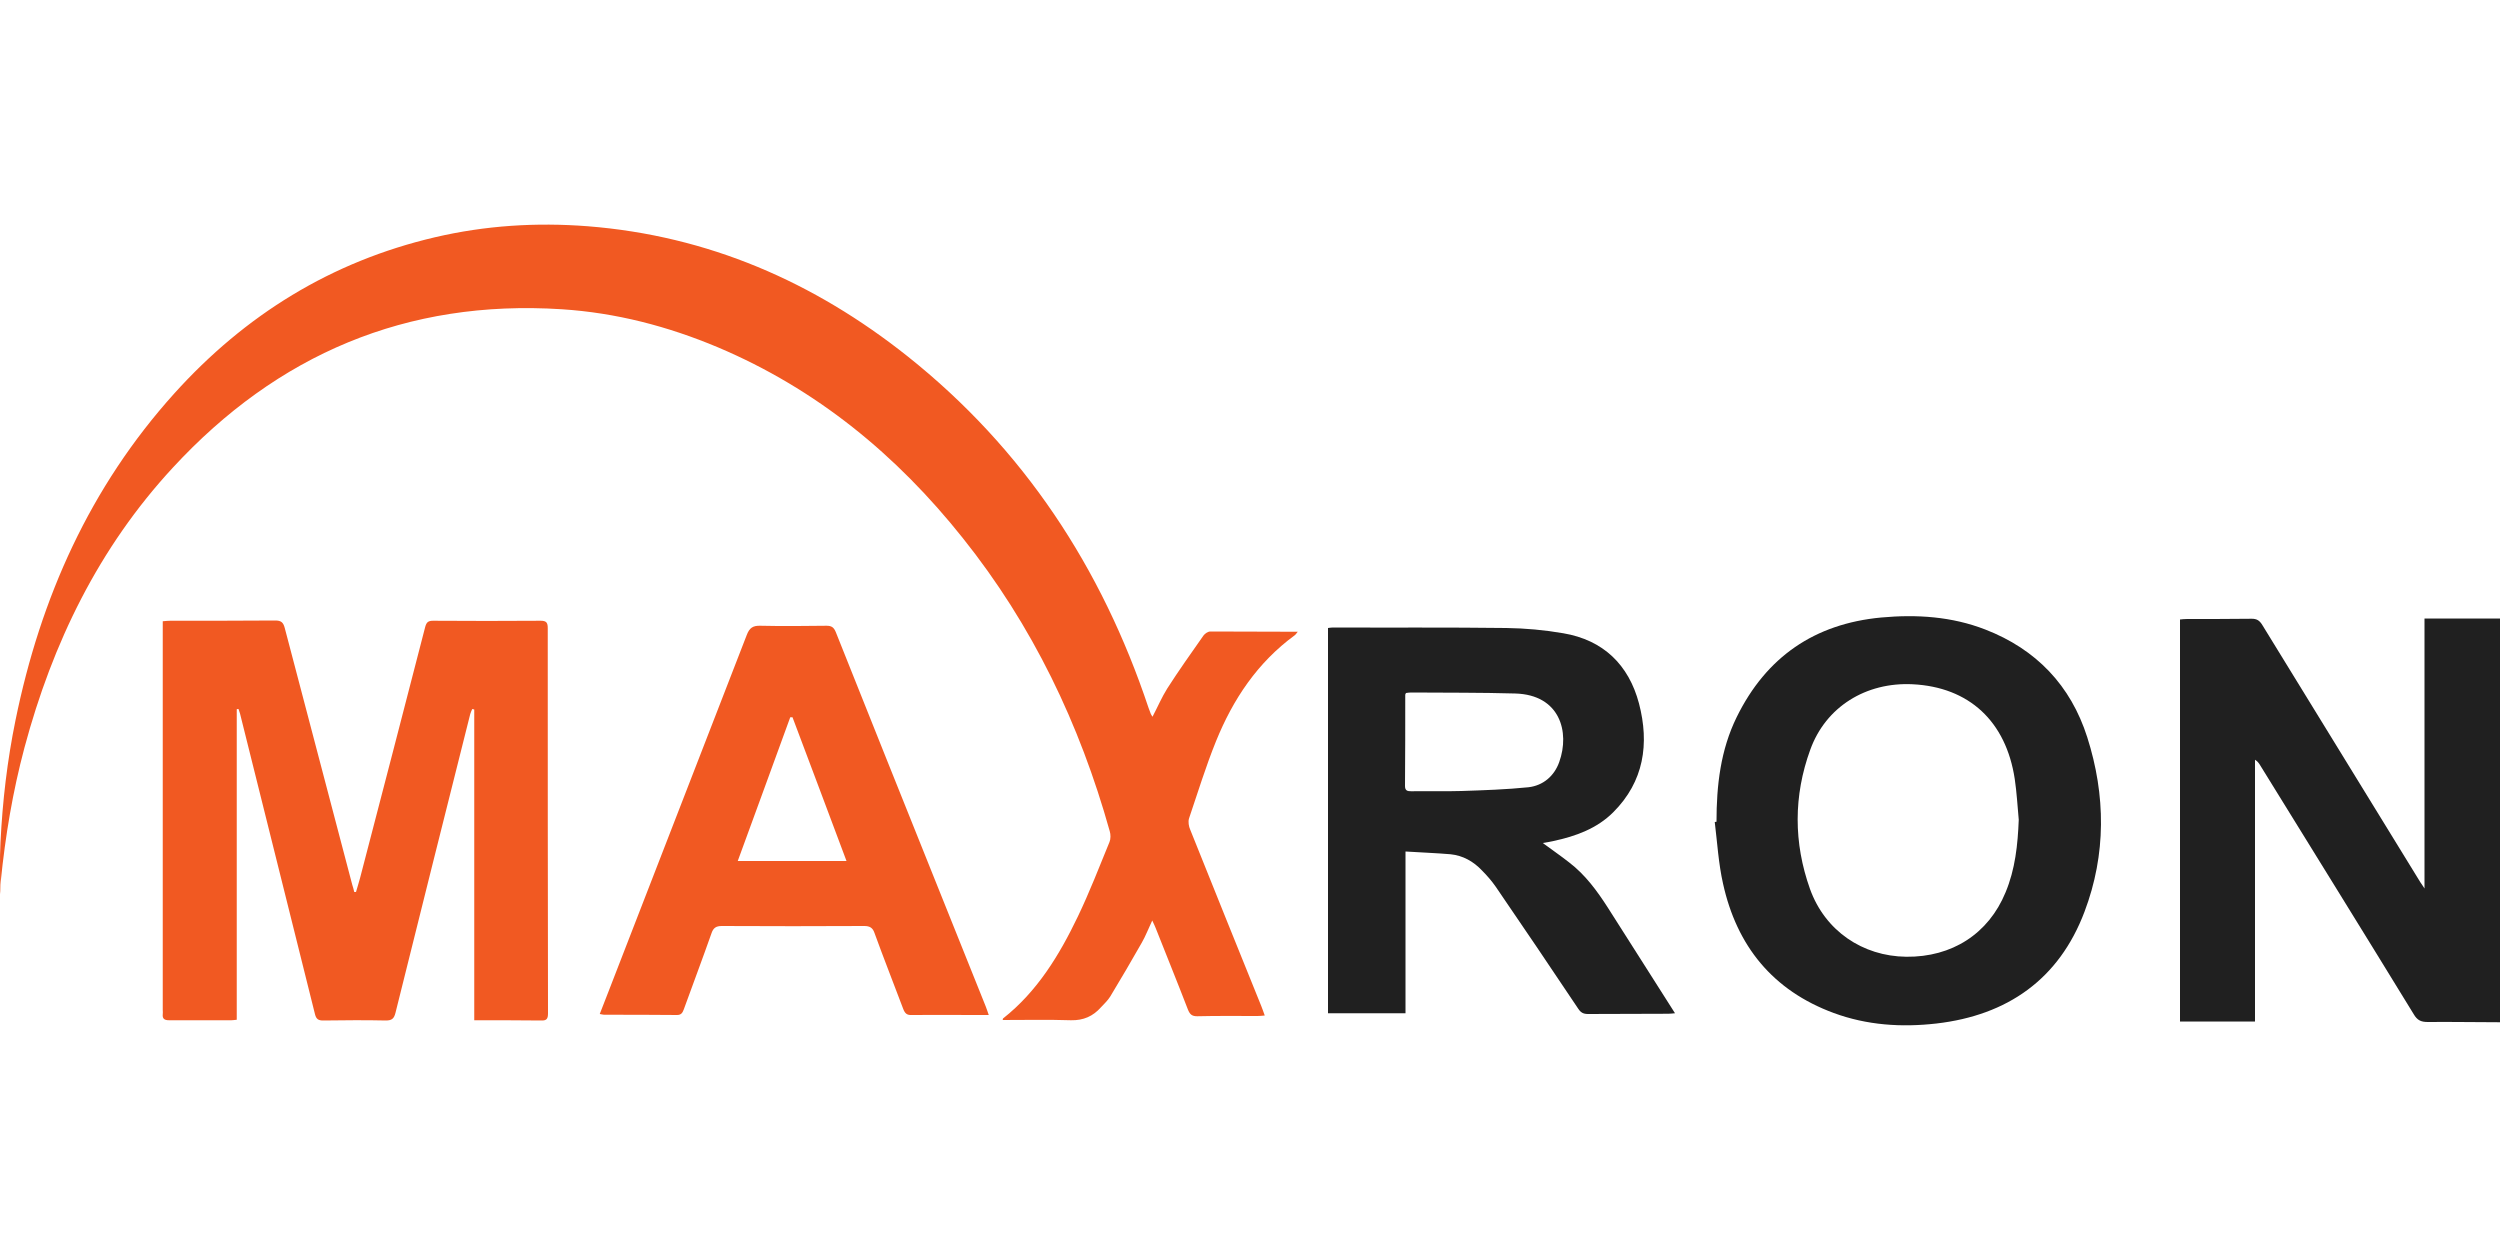
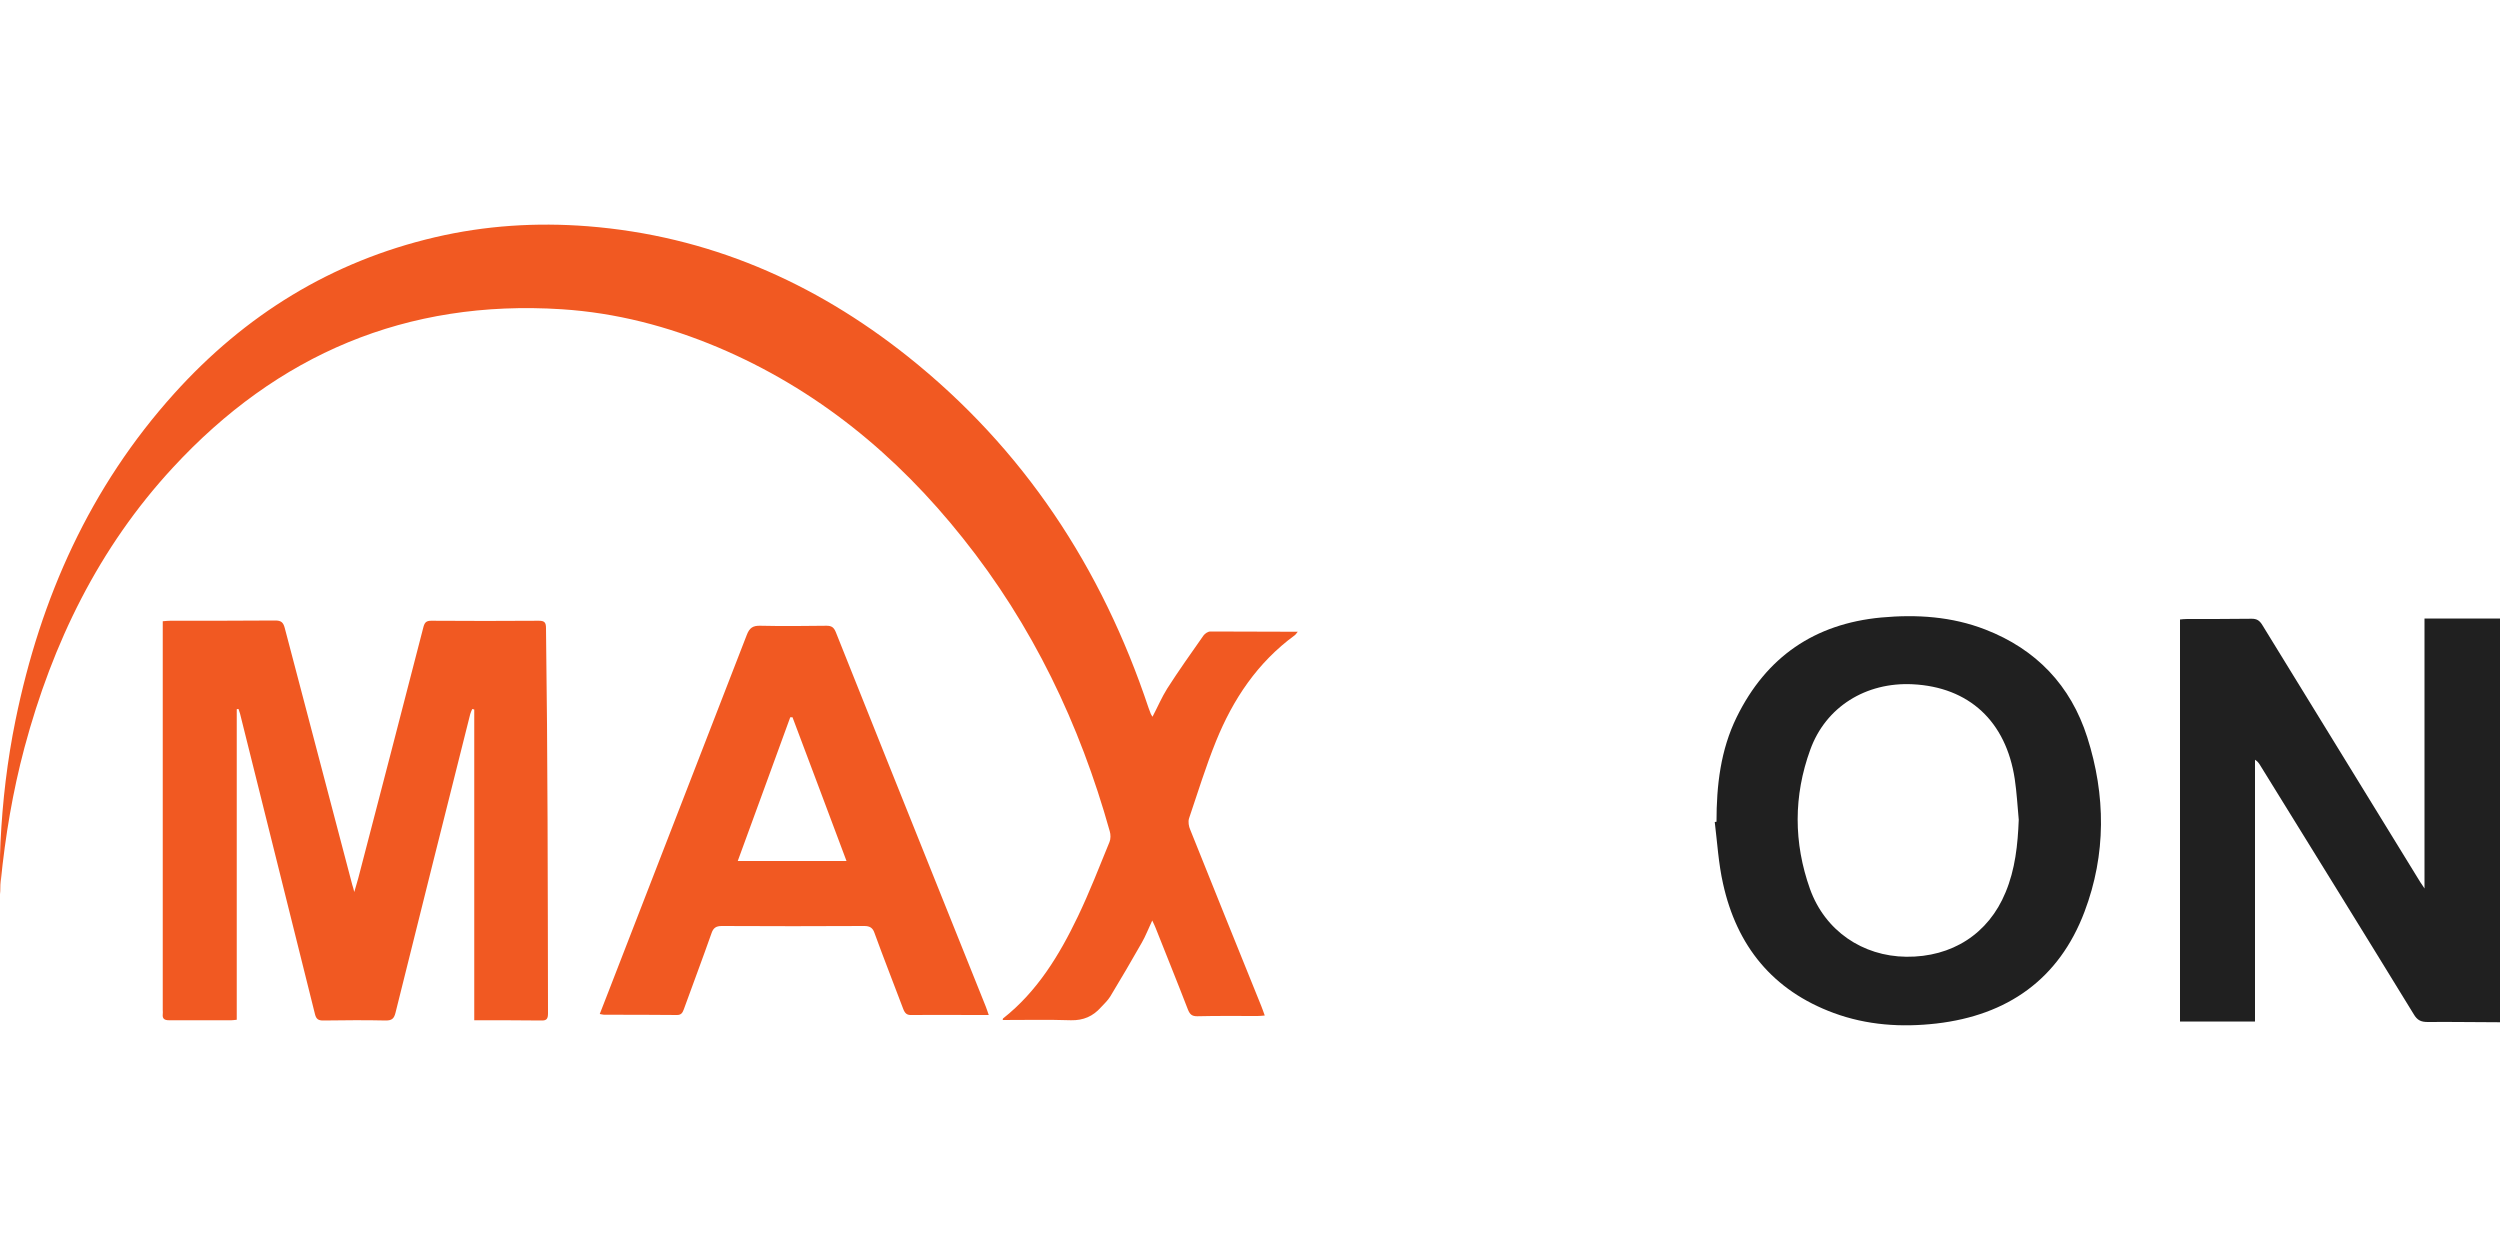
<svg xmlns="http://www.w3.org/2000/svg" version="1.1" id="Layer_1" x="0px" y="0px" viewBox="0 0 100 50" style="enable-background:new 0 0 100 50;" xml:space="preserve">
  <style type="text/css"> .st0{fill:#E7000A;} .st1{fill:#62BB4D;} .st2{fill:#D8111A;} .st3{fill:#6C6E72;} .st4{fill:#202020;} .st5{fill:#F15922;} .st6{fill:#F18D00;} .st7{fill:#94B418;} .st8{fill:#D71820;} .st9{fill:#6B6E70;} .st10{fill:#2D8EC9;} .st11{fill:#034EA2;} .st12{fill:#474747;} </style>
  <g>
    <path class="st4" d="M100,24.74v16.15c-0.96,0-1.93-0.02-2.89-0.01c-0.27,0-0.42-0.07-0.56-0.31c-2.04-3.33-4.1-6.65-6.15-9.97 c-0.05-0.08-0.1-0.15-0.2-0.21v10.47H87.2V24.78c0.09-0.01,0.19-0.02,0.29-0.02c0.86,0,1.72,0,2.58-0.01c0.19,0,0.3,0.06,0.41,0.23 c2.11,3.44,4.23,6.88,6.34,10.32c0.04,0.06,0.08,0.11,0.16,0.24v-10.8H100z" />
    <path class="st5" d="M51.91,25.27c-0.06,0.07-0.08,0.11-0.12,0.14c-1.49,1.09-2.47,2.56-3.15,4.24c-0.41,1.01-0.73,2.06-1.08,3.09 c-0.04,0.13-0.01,0.32,0.05,0.45c0.94,2.35,1.89,4.7,2.84,7.05c0.05,0.11,0.08,0.23,0.14,0.38c-0.11,0.01-0.2,0.02-0.29,0.02 c-0.8,0-1.61-0.01-2.41,0.01c-0.21,0-0.29-0.07-0.37-0.26c-0.42-1.09-0.86-2.17-1.29-3.26c-0.03-0.08-0.07-0.16-0.14-0.31 c-0.16,0.34-0.27,0.63-0.42,0.89c-0.41,0.72-0.83,1.44-1.26,2.15c-0.1,0.16-0.24,0.29-0.37,0.43c-0.32,0.36-0.7,0.53-1.2,0.52 c-0.91-0.03-1.81-0.01-2.73-0.01c0-0.02,0-0.05,0.01-0.06c1.37-1.08,2.25-2.53,2.99-4.07c0.47-0.98,0.86-1.99,1.27-2.99 c0.05-0.12,0.05-0.3,0.01-0.43c-1.2-4.29-3.09-8.24-5.88-11.73c-2.65-3.33-5.85-5.96-9.8-7.63c-2-0.84-4.07-1.38-6.24-1.52 c-6.21-0.4-11.38,1.81-15.56,6.34c-2.96,3.2-4.81,7.01-5.93,11.19c-0.47,1.76-0.77,3.55-0.95,5.36c-0.02,0.17,0,0.34-0.02,0.51 c0-0.69-0.03-1.39,0.01-2.08c0.08-1.64,0.27-3.27,0.6-4.88c1-4.9,2.98-9.33,6.35-13.07c2.83-3.14,6.28-5.28,10.43-6.25 c2.01-0.47,4.05-0.6,6.11-0.44c4.81,0.38,9.04,2.22,12.79,5.2c4.65,3.7,7.77,8.46,9.64,14.06c0.03,0.08,0.06,0.16,0.09,0.24 c0.01,0.03,0.03,0.05,0.07,0.12c0.21-0.4,0.37-0.78,0.59-1.13c0.46-0.72,0.96-1.42,1.45-2.12c0.06-0.08,0.18-0.16,0.27-0.16 C49.56,25.26,50.71,25.27,51.91,25.27z" />
-     <path class="st5" d="M21.92,40.53c0,0.22-0.05,0.3-0.28,0.29c-0.88-0.01-1.76-0.01-2.67-0.01V28.38c-0.03-0.01-0.05-0.01-0.08-0.02 c-0.03,0.07-0.06,0.13-0.08,0.2c-1,3.98-2,7.96-2.99,11.95c-0.06,0.24-0.15,0.31-0.39,0.31c-0.83-0.02-1.66-0.01-2.5,0 c-0.19,0-0.28-0.05-0.33-0.25c-1-4.01-2-8.02-3-12.03c-0.02-0.06-0.04-0.12-0.06-0.18c-0.02,0-0.05,0-0.07,0.01v12.42 c-0.1,0.01-0.16,0.02-0.21,0.02c-0.83,0-1.66,0-2.5,0c-0.18,0-0.27-0.06-0.25-0.24c0.01-0.06,0-0.11,0-0.17V24.85 c0.12-0.01,0.21-0.02,0.3-0.02c1.4,0,2.8,0,4.2-0.01c0.23,0,0.32,0.07,0.38,0.3c0.9,3.43,1.8,6.85,2.7,10.27 c0.03,0.1,0.06,0.19,0.08,0.29c0.02,0,0.05,0,0.07,0c0.05-0.18,0.11-0.36,0.16-0.55c0.87-3.35,1.75-6.71,2.61-10.06 c0.05-0.18,0.12-0.24,0.31-0.24c1.44,0.01,2.87,0.01,4.31,0c0.23,0,0.28,0.08,0.28,0.3C21.91,30.26,21.91,35.39,21.92,40.53z" />
-     <path class="st4" d="M64.31,36.3c-0.43-0.67-0.9-1.31-1.54-1.8c-0.33-0.26-0.68-0.5-1.06-0.78c0.17-0.03,0.3-0.05,0.43-0.08 c0.89-0.19,1.74-0.5,2.39-1.15c1.23-1.23,1.45-2.74,1.03-4.35c-0.41-1.55-1.43-2.54-3.03-2.81c-0.75-0.13-1.52-0.2-2.28-0.21 c-2.31-0.03-4.61-0.01-6.92-0.02c-0.07,0-0.14,0.01-0.21,0.02v15.41h3.1v-6.47c0.62,0.04,1.21,0.06,1.8,0.11 c0.5,0.05,0.92,0.29,1.26,0.65c0.2,0.2,0.39,0.42,0.55,0.65c1.11,1.62,2.21,3.25,3.3,4.88c0.1,0.15,0.2,0.21,0.39,0.21 c1.07-0.01,2.14,0,3.21-0.01c0.08,0,0.15-0.01,0.27-0.02C66.08,39.09,65.2,37.69,64.31,36.3z M58.46,31.64 c-0.67,0.02-1.34,0-2.01,0.01c-0.15,0-0.25-0.02-0.25-0.21c0.01-1.22,0.01-2.43,0.01-3.65c0-0.02,0.01-0.03,0.03-0.07 c0.06-0.01,0.14-0.02,0.21-0.02c1.39,0.01,2.78,0,4.16,0.04c1.79,0.05,2.19,1.54,1.76,2.74c-0.2,0.56-0.64,0.94-1.23,1.01 C60.25,31.58,59.36,31.61,58.46,31.64z" />
+     <path class="st5" d="M21.92,40.53c0,0.22-0.05,0.3-0.28,0.29c-0.88-0.01-1.76-0.01-2.67-0.01V28.38c-0.03-0.01-0.05-0.01-0.08-0.02 c-0.03,0.07-0.06,0.13-0.08,0.2c-1,3.98-2,7.96-2.99,11.95c-0.06,0.24-0.15,0.31-0.39,0.31c-0.83-0.02-1.66-0.01-2.5,0 c-0.19,0-0.28-0.05-0.33-0.25c-1-4.01-2-8.02-3-12.03c-0.02-0.06-0.04-0.12-0.06-0.18c-0.02,0-0.05,0-0.07,0.01v12.42 c-0.1,0.01-0.16,0.02-0.21,0.02c-0.83,0-1.66,0-2.5,0c-0.18,0-0.27-0.06-0.25-0.24c0.01-0.06,0-0.11,0-0.17V24.85 c0.12-0.01,0.21-0.02,0.3-0.02c1.4,0,2.8,0,4.2-0.01c0.23,0,0.32,0.07,0.38,0.3c0.9,3.43,1.8,6.85,2.7,10.27 c0.03,0.1,0.06,0.19,0.08,0.29c0.05-0.18,0.11-0.36,0.16-0.55c0.87-3.35,1.75-6.71,2.61-10.06 c0.05-0.18,0.12-0.24,0.31-0.24c1.44,0.01,2.87,0.01,4.31,0c0.23,0,0.28,0.08,0.28,0.3C21.91,30.26,21.91,35.39,21.92,40.53z" />
    <path class="st4" d="M83.49,29.49c-0.66-2.07-2.04-3.52-4.08-4.31c-1.34-0.52-2.74-0.61-4.16-0.48c-2.67,0.25-4.6,1.58-5.78,3.98 c-0.65,1.32-0.81,2.74-0.81,4.19c-0.02,0-0.05,0.01-0.07,0.01c0.1,0.82,0.15,1.66,0.33,2.46c0.55,2.5,1.99,4.28,4.43,5.18 c1.33,0.49,2.71,0.58,4.11,0.42c2.84-0.33,4.9-1.77,5.92-4.47C84.25,34.17,84.23,31.81,83.49,29.49z M80.22,35.7 c-0.68,1.65-2.14,2.59-3.97,2.57c-1.75-0.02-3.25-1.04-3.85-2.71c-0.66-1.85-0.66-3.73,0.01-5.57c0.62-1.72,2.23-2.71,4.09-2.62 c2.26,0.11,3.74,1.48,4.09,3.79c0.08,0.54,0.11,1.09,0.16,1.63C80.71,33.79,80.61,34.77,80.22,35.7z" />
    <path class="st5" d="M39.43,40.26c-0.66-1.64-1.31-3.27-1.97-4.91c-1.35-3.36-2.69-6.71-4.03-10.07c-0.08-0.19-0.17-0.25-0.37-0.25 c-0.88,0.01-1.76,0.02-2.64,0c-0.3-0.01-0.44,0.08-0.55,0.37c-1.73,4.47-3.47,8.94-5.2,13.41c-0.22,0.58-0.45,1.15-0.68,1.75 c0.08,0.01,0.12,0.03,0.17,0.03c0.97,0,1.95,0,2.92,0.01c0.17,0,0.22-0.09,0.27-0.22c0.37-1.02,0.75-2.03,1.11-3.05 c0.07-0.21,0.18-0.29,0.41-0.29c1.9,0.01,3.8,0.01,5.7,0c0.22,0,0.34,0.07,0.41,0.28c0.37,1.02,0.77,2.03,1.15,3.04 c0.07,0.18,0.15,0.25,0.34,0.24c0.8-0.01,1.61,0,2.41,0h0.67C39.5,40.46,39.47,40.36,39.43,40.26z M29.51,34.44 c0.71-1.93,1.4-3.84,2.1-5.75c0.03,0,0.06,0,0.09,0c0.72,1.9,1.43,3.81,2.16,5.75H29.51z" />
  </g>
</svg>